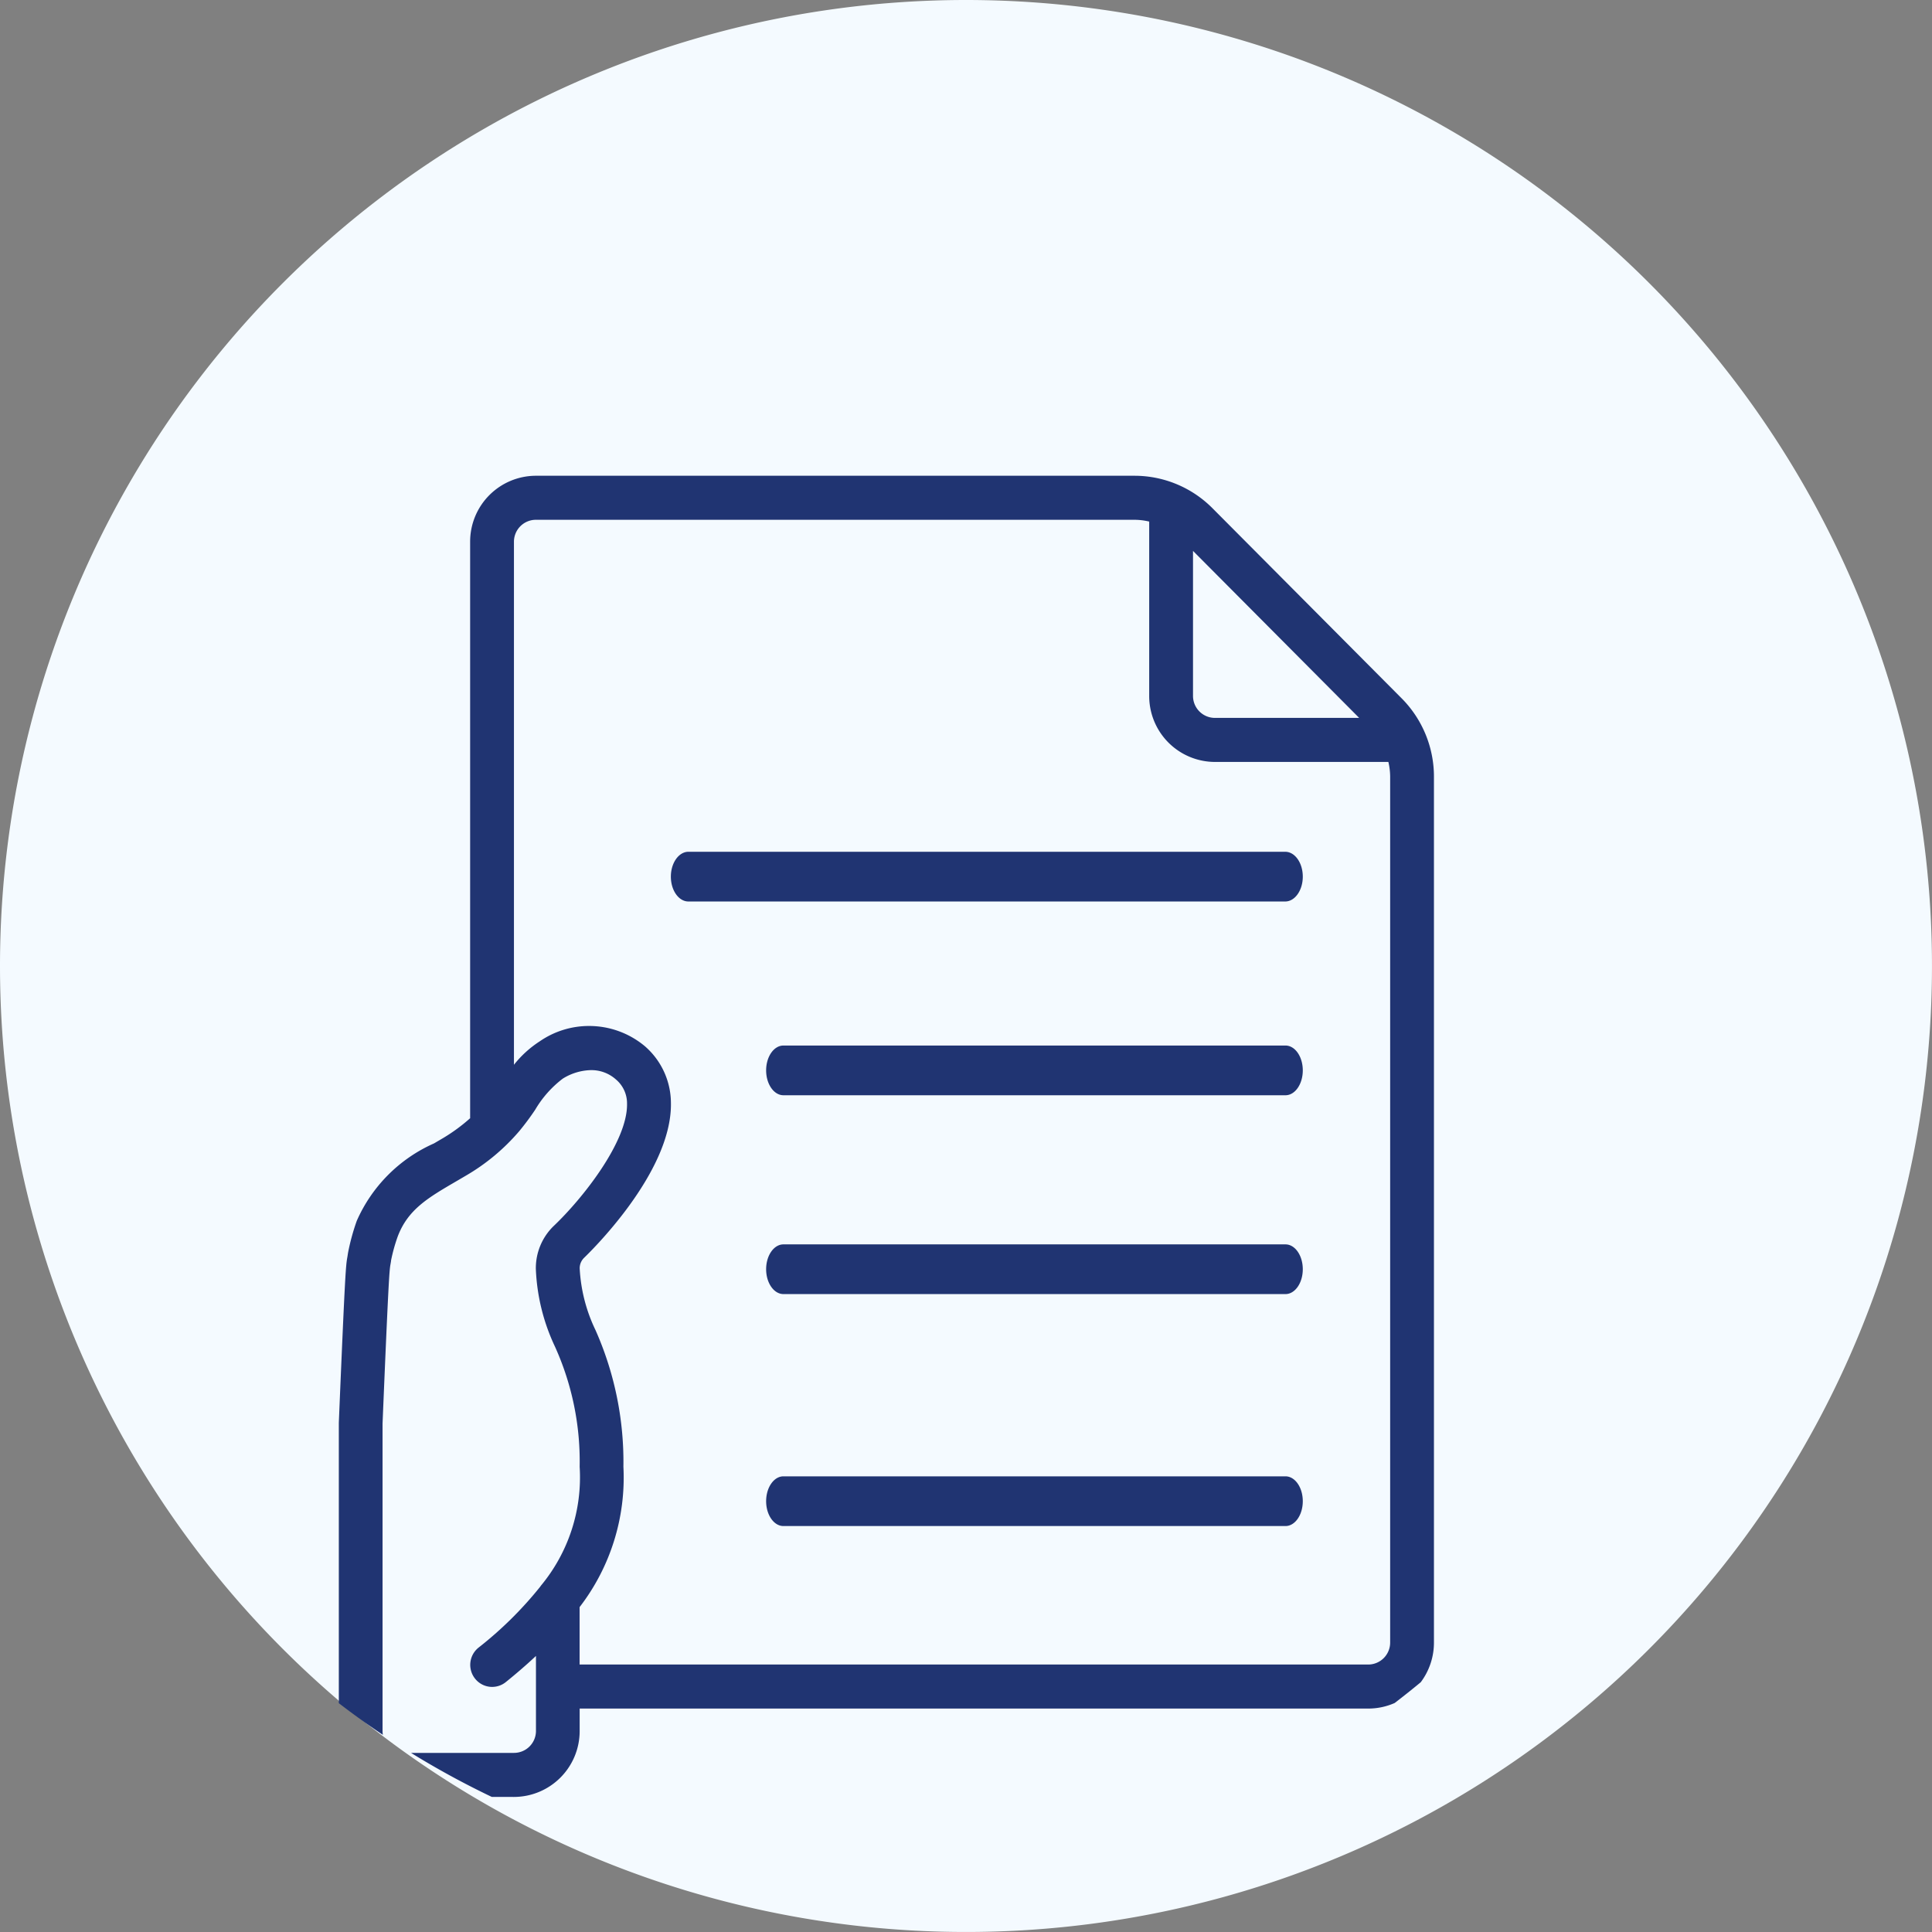
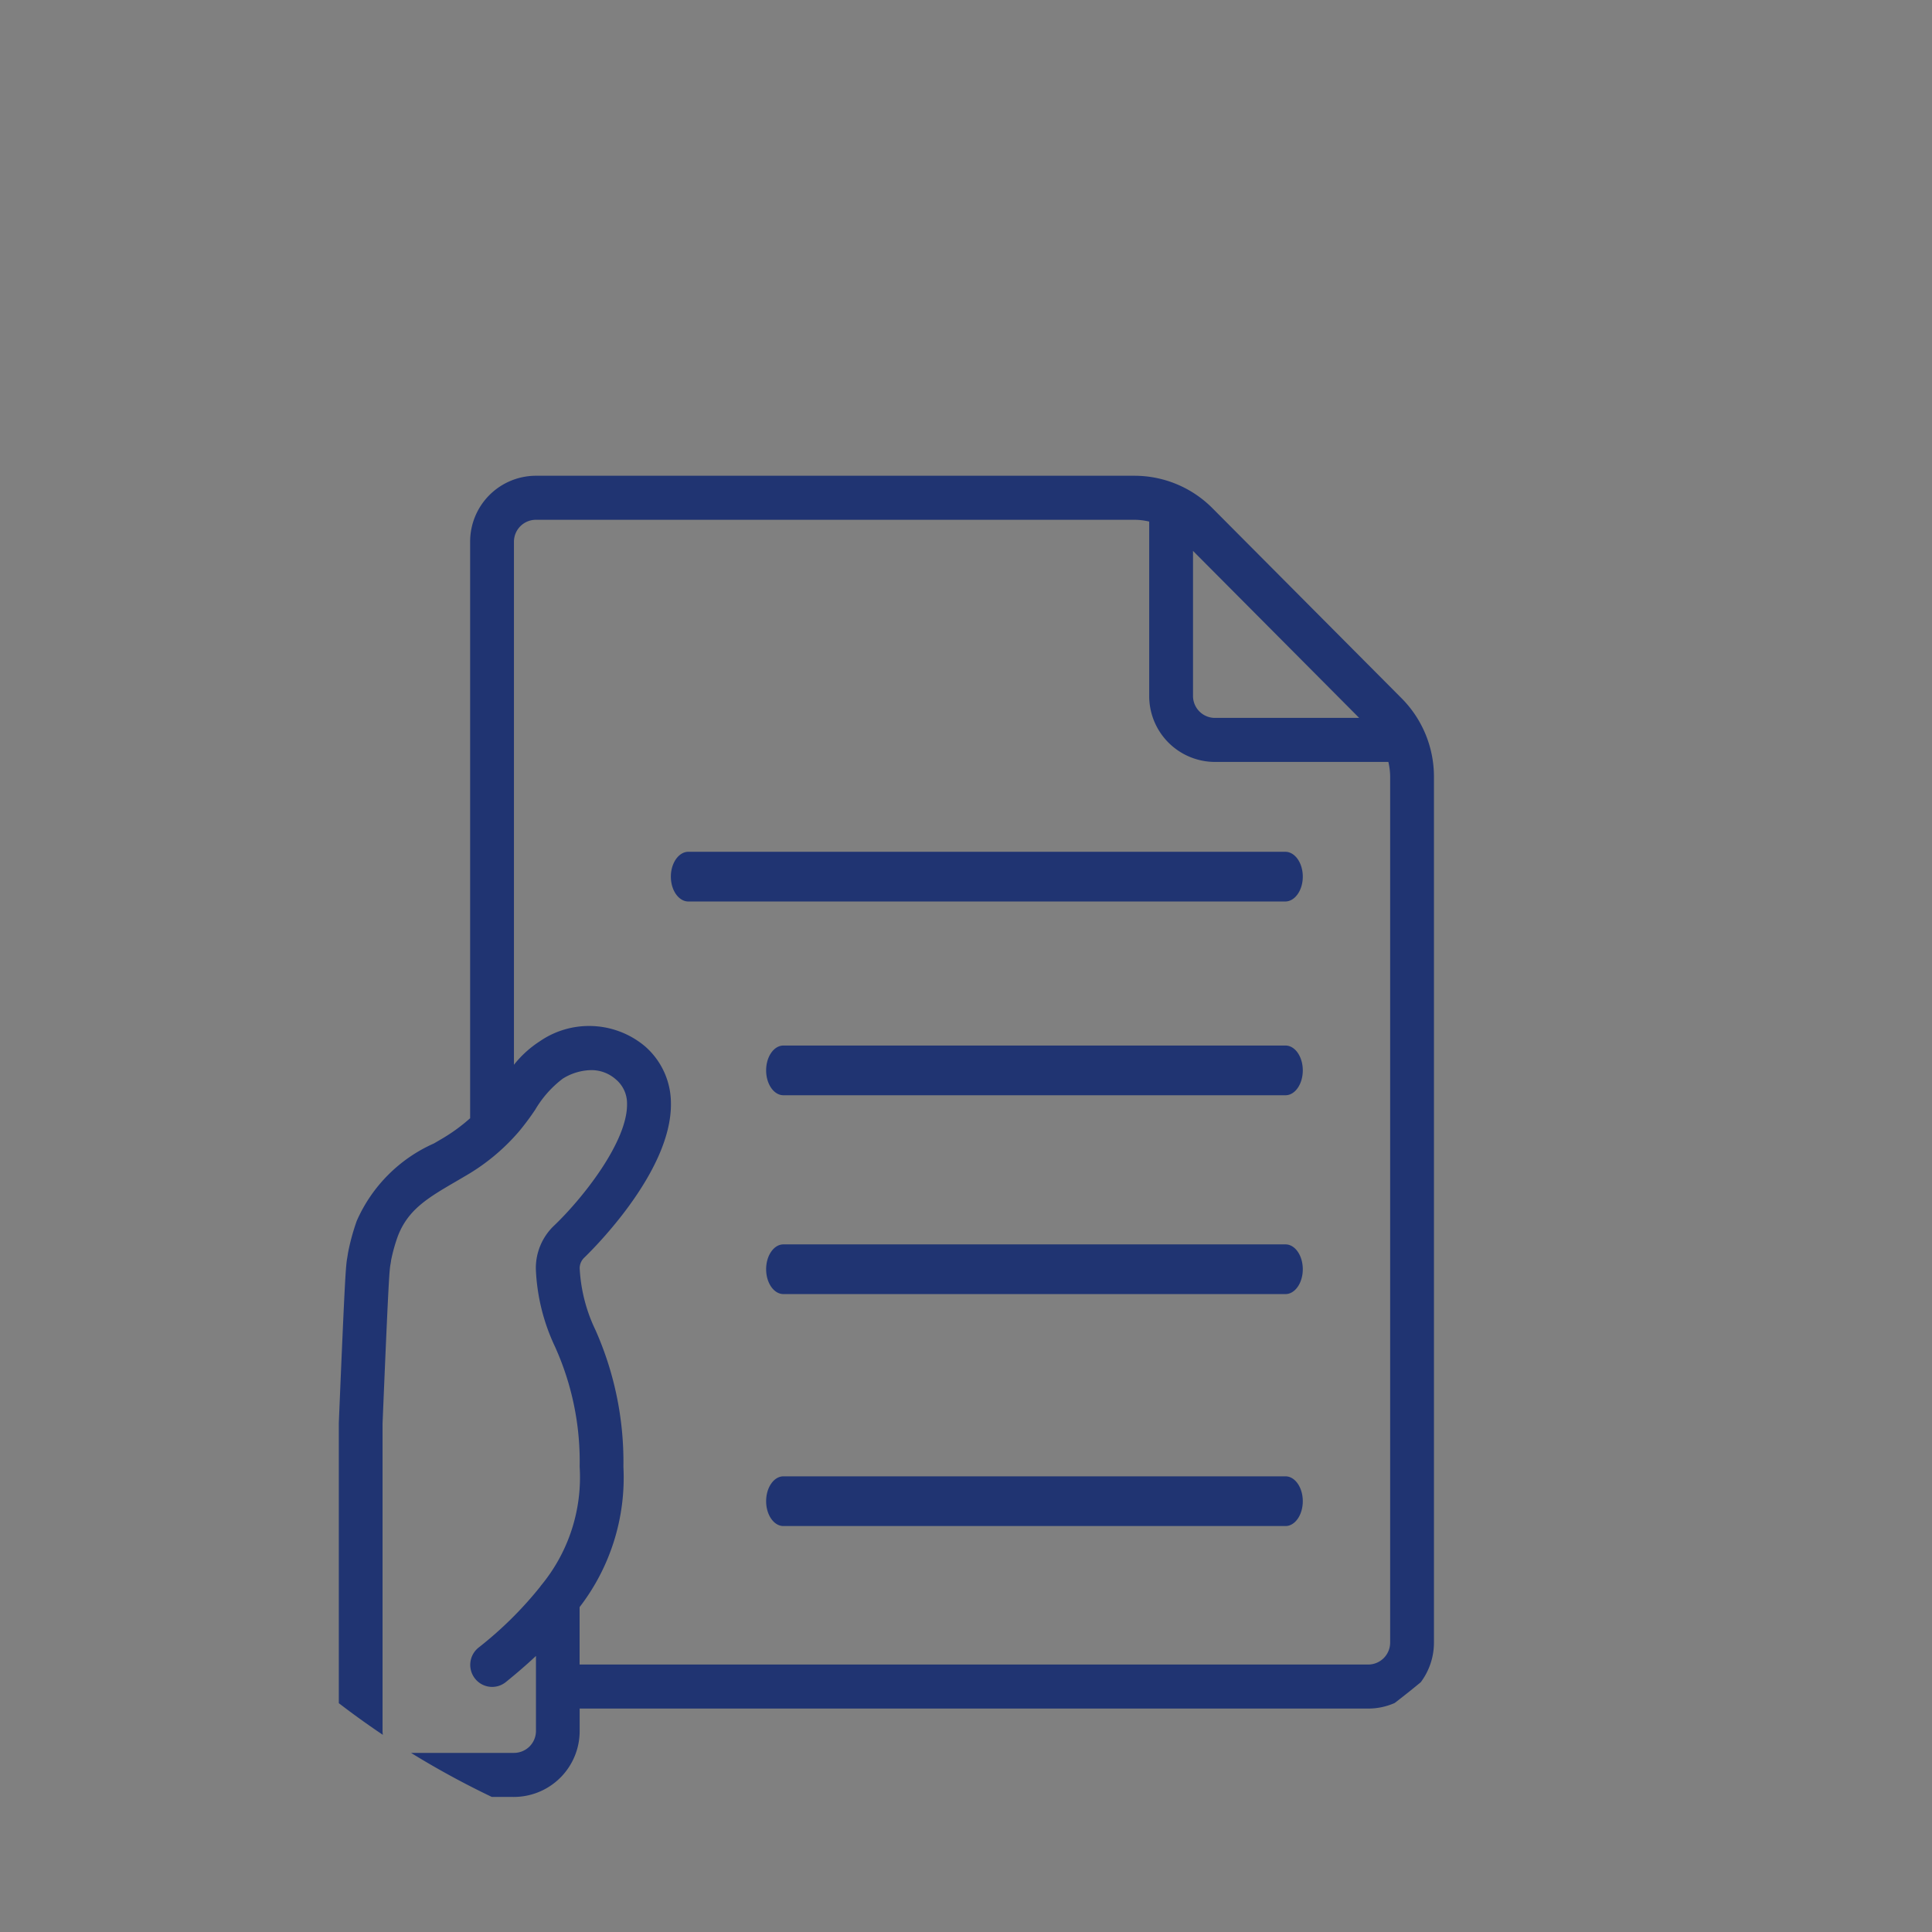
<svg xmlns="http://www.w3.org/2000/svg" width="97.587" height="97.587" viewBox="0 0 97.587 97.587">
  <rect x="0" y="0" width="97.587" height="97.587" fill="#808080" stroke="none" />
  <g id="Group_50496" data-name="Group 50496" transform="translate(-749.328 -4048.206)">
-     <path id="Path_48986" data-name="Path 48986" d="M48.793,0A48.793,48.793,0,1,1,0,48.793,48.793,48.793,0,0,1,48.793,0Z" transform="translate(749.328 4048.206)" fill="#f4faff" />
    <path id="Intersection_4" data-name="Intersection 4" d="M27.169,34.629a43.752,43.752,0,0,1-4.08-2.224h5.2A1.109,1.109,0,0,0,29.4,31.294V27.508q-.694.651-1.52,1.318a1.1,1.1,0,0,1-1.556-.171,1.116,1.116,0,0,1,.17-1.563,18.96,18.96,0,0,0,3.135-3.1v-.008a8.569,8.569,0,0,0,1.978-6.031,14.069,14.069,0,0,0-1.246-6.067,10.11,10.11,0,0,1-.967-3.925,2.961,2.961,0,0,1,.9-2.169C31.754,4.408,34.036,1.521,34-.383a1.576,1.576,0,0,0-.565-1.231A1.85,1.85,0,0,0,32.2-2.082h-.022a2.8,2.8,0,0,0-1.425.431A5.4,5.4,0,0,0,29.364-.086,13.171,13.171,0,0,1,28.556,1a10.434,10.434,0,0,1-2.7,2.251l-.5.293c-1.4.817-2.419,1.408-2.937,2.772a8.612,8.612,0,0,0-.338,1.214c0,.044-.017.124-.03.2-.055.308-.1.8-.4,8.044V31.294a1.123,1.123,0,0,0,.017.2q-1.139-.764-2.226-1.6V15.727c.324-7.774.355-7.941.435-8.385l.029-.189a11.008,11.008,0,0,1,.443-1.623,7.64,7.64,0,0,1,3.9-3.91l.482-.283A8.84,8.84,0,0,0,26.075.347V-28.769a3.328,3.328,0,0,1,3.32-3.335h30.25a5.554,5.554,0,0,1,3.913,1.627l9.582,9.629a5.612,5.612,0,0,1,1.618,3.933V26.829a3.333,3.333,0,0,1-.667,2.007q-.647.536-1.317,1.049a3.293,3.293,0,0,1-1.335.281H31.607v1.129a3.327,3.327,0,0,1-3.319,3.335ZM34.9-3.291A3.813,3.813,0,0,1,36.217-.428C36.284,3.13,32.01,7.223,31.829,7.4a.741.741,0,0,0-.221.523,8.136,8.136,0,0,0,.8,3.128,16.4,16.4,0,0,1,1.409,6.9,10.713,10.713,0,0,1-2.213,7.091v2.9H71.439a1.11,1.11,0,0,0,1.107-1.112V-16.915a3.367,3.367,0,0,0-.09-.734H63.694a3.328,3.328,0,0,1-3.319-3.335V-29.79a3.273,3.273,0,0,0-.73-.09H29.395a1.109,1.109,0,0,0-1.107,1.111V-2.352A5.409,5.409,0,0,1,29.6-3.543a4.379,4.379,0,0,1,2.48-.769A4.386,4.386,0,0,1,34.9-3.291ZM62.588-20.984a1.109,1.109,0,0,0,1.106,1.111h7.287l-8.393-8.435ZM41.9,20.947c-.482,0-.874-.562-.874-1.255s.391-1.256.874-1.256H67.259c.483,0,.874.563.874,1.256s-.391,1.255-.874,1.255Zm0-11.717c-.482,0-.874-.562-.874-1.255s.391-1.255.874-1.255H67.259c.483,0,.874.563.874,1.255s-.391,1.255-.874,1.255Zm0-10.043c-.482,0-.874-.563-.874-1.256s.391-1.255.874-1.255H67.259c.483,0,.874.562.874,1.255s-.391,1.256-.874,1.256ZM37.1-10.6c-.49,0-.886-.562-.886-1.255s.4-1.256.886-1.256H67.246c.49,0,.887.562.887,1.256s-.4,1.255-.887,1.255Z" transform="translate(747 4104.341)" fill="#203472" />
  </g>
</svg>